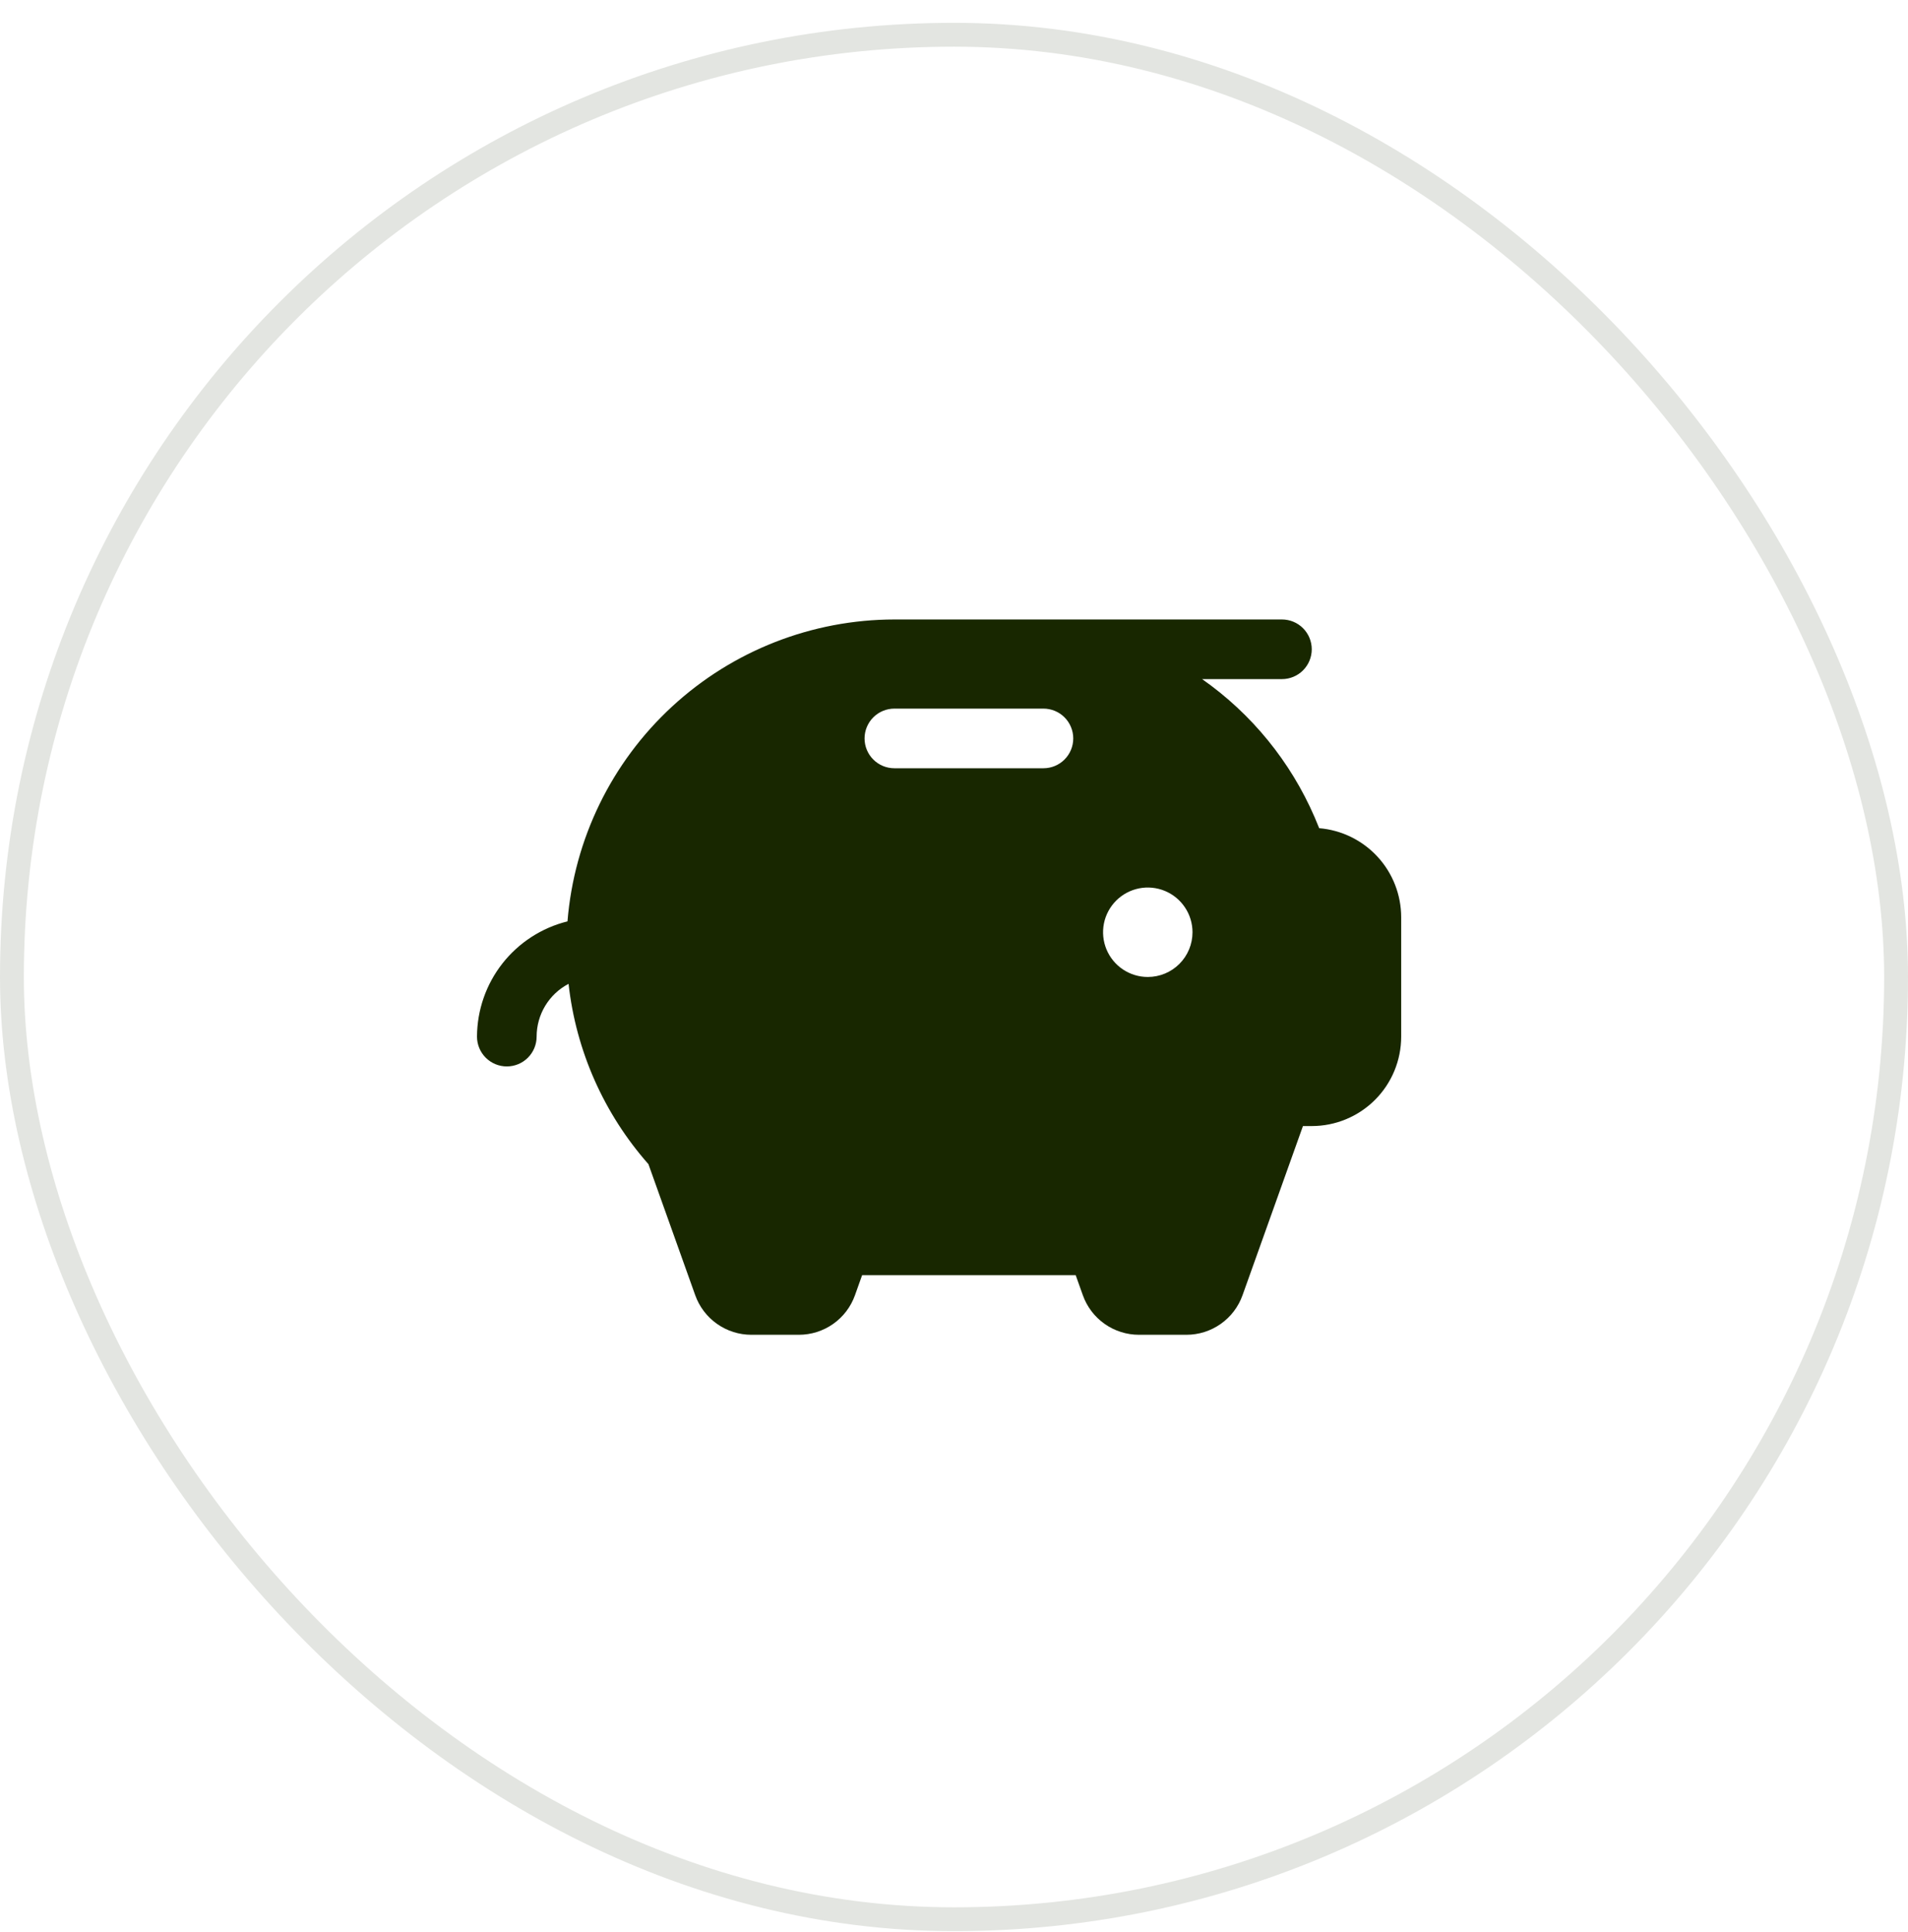
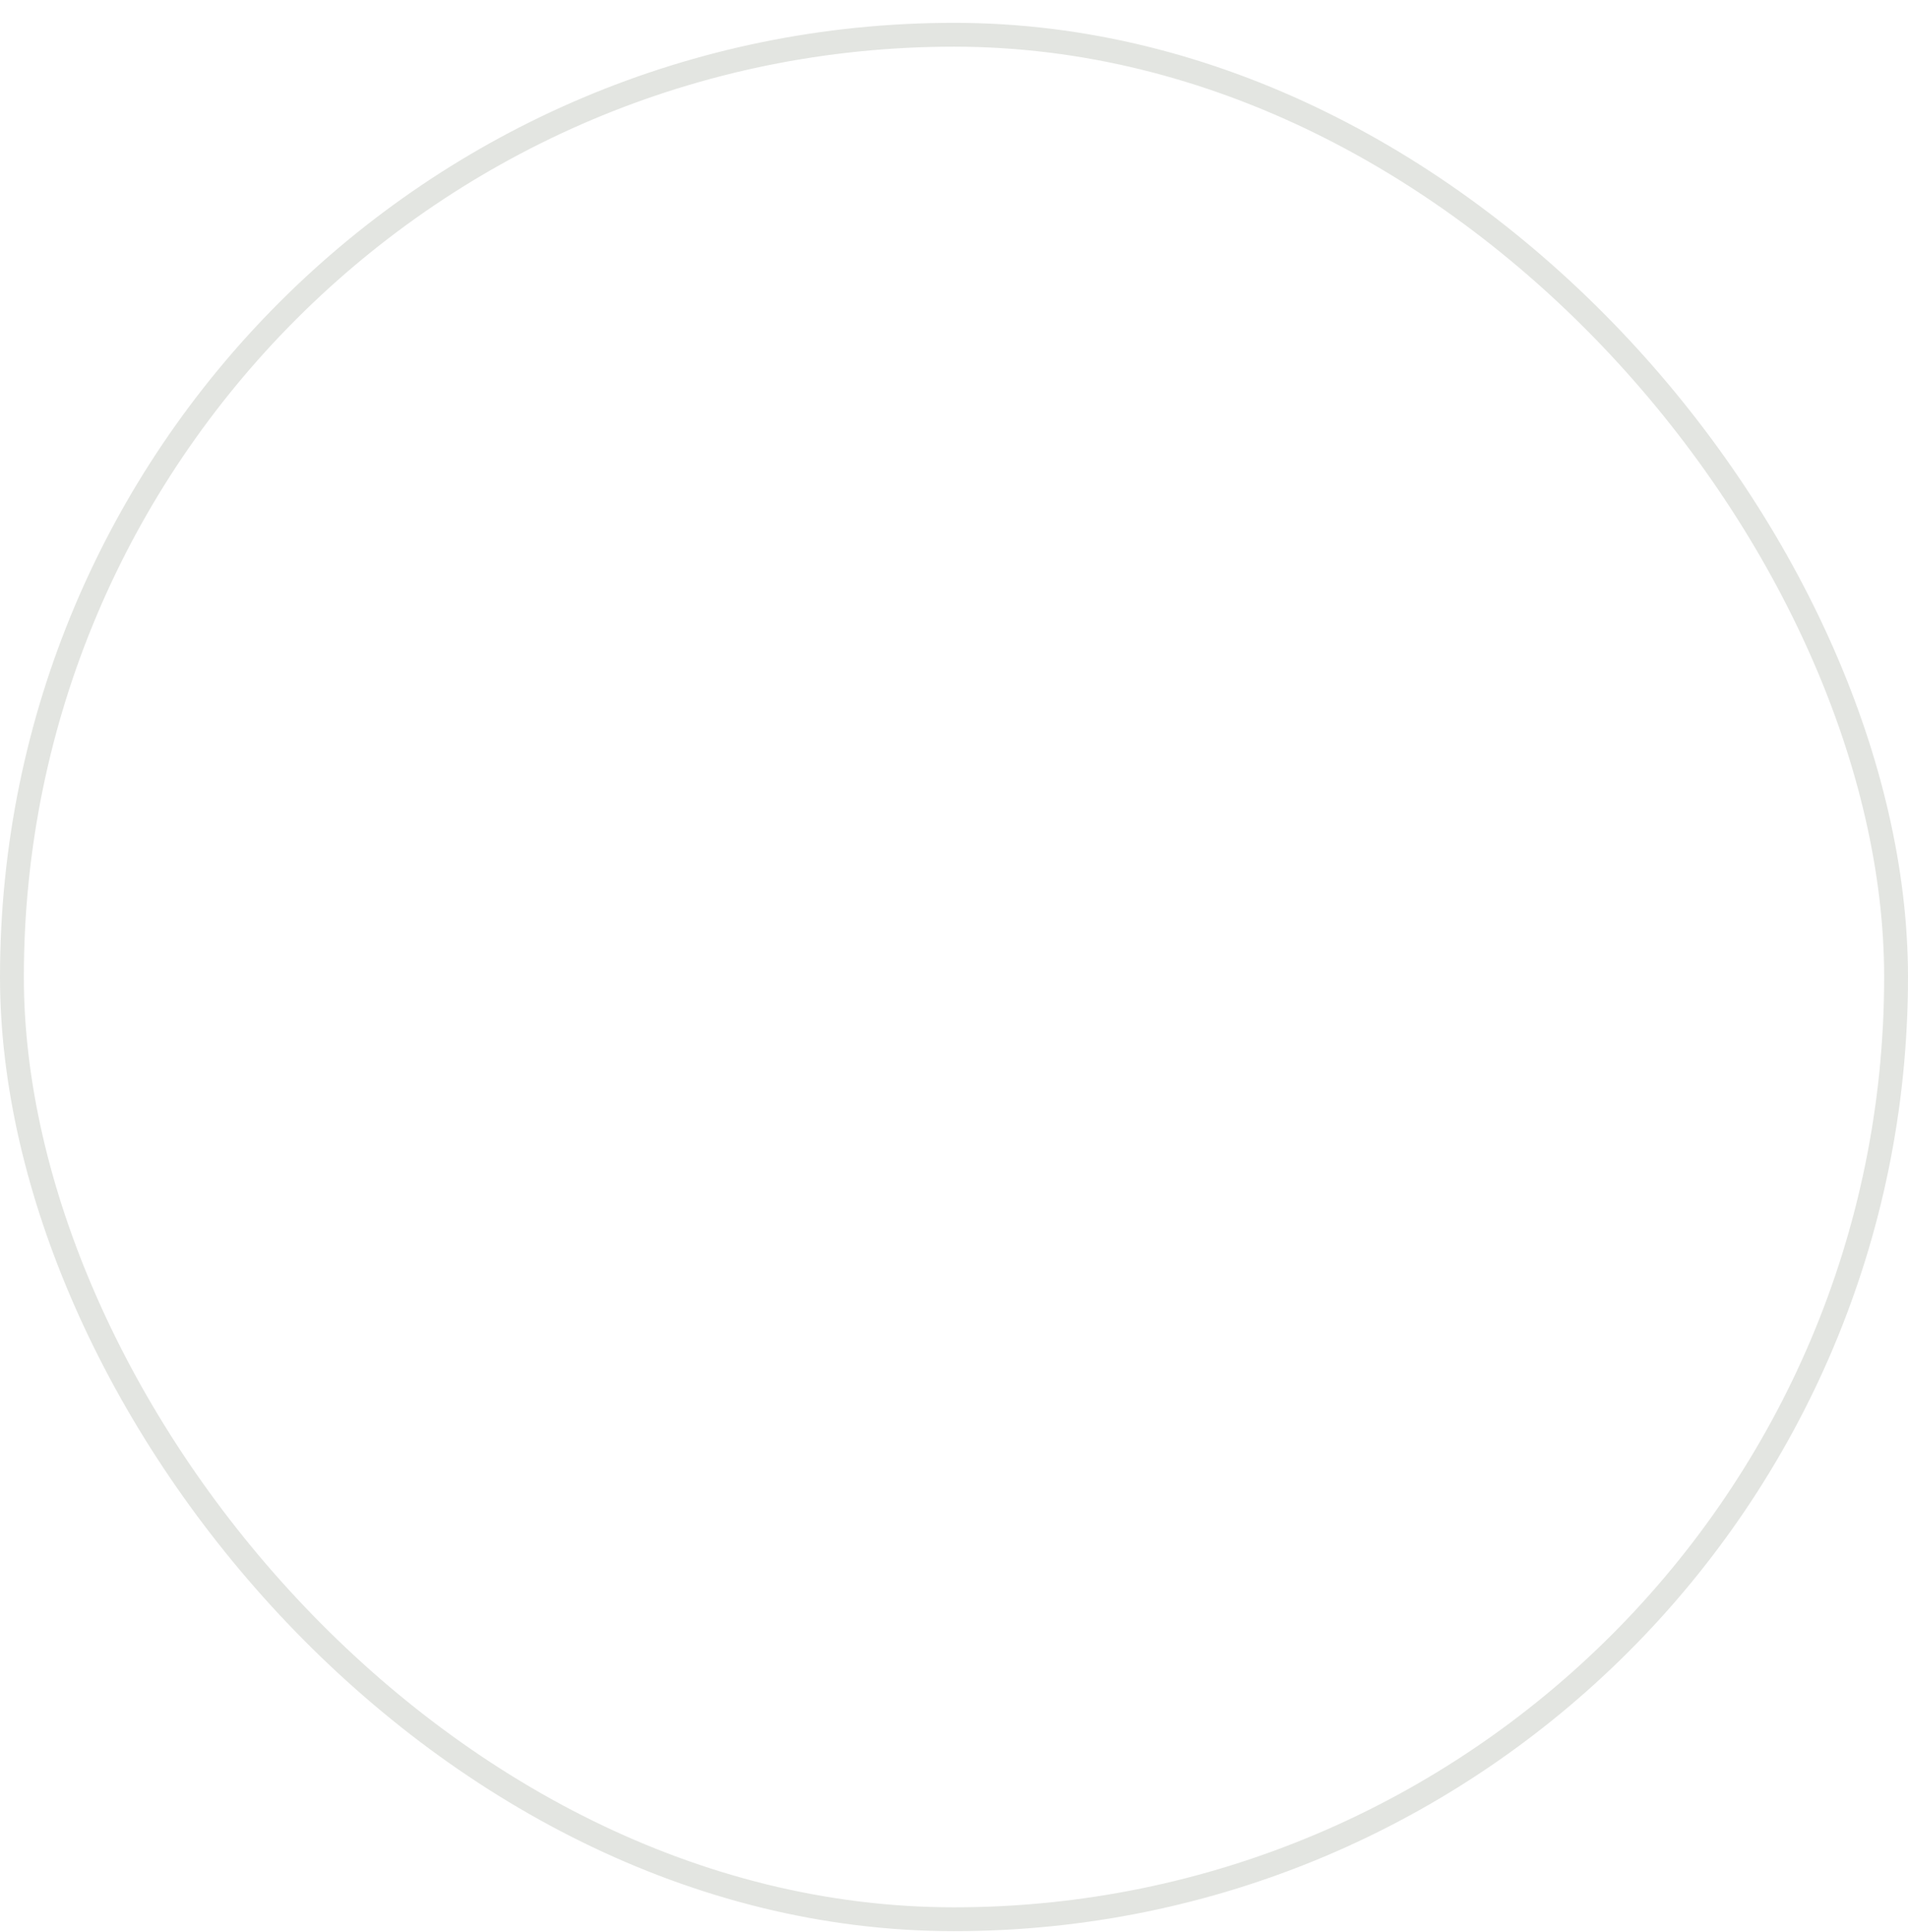
<svg xmlns="http://www.w3.org/2000/svg" width="80" height="81" viewBox="0 0 80 81" fill="none">
  <rect x="0.5" y="1.457" width="79" height="79" rx="39.5" stroke="#182700" stroke-opacity="0.12" />
  <g clip-path="url(#clip0_121_3674)">
-     <path d="M55.312 34.719C55.25 34.562 55.184 34.406 55.117 34.25C54.109 31.925 52.478 29.924 50.403 28.469H53.75C54.081 28.469 54.4 28.337 54.634 28.103C54.868 27.868 55 27.55 55 27.219C55 26.887 54.868 26.569 54.634 26.335C54.4 26.1 54.081 25.969 53.75 25.969H37.5C34.044 25.973 30.716 27.277 28.177 29.622C25.637 31.966 24.073 35.18 23.794 38.625C22.714 38.893 21.755 39.514 21.067 40.389C20.38 41.264 20.005 42.344 20 43.456C20 43.788 20.132 44.106 20.366 44.34C20.601 44.575 20.919 44.706 21.25 44.706C21.581 44.706 21.899 44.575 22.134 44.34C22.368 44.106 22.5 43.788 22.5 43.456C22.5 43 22.625 42.553 22.861 42.163C23.097 41.773 23.435 41.455 23.839 41.244C24.15 44.048 25.32 46.688 27.188 48.803L29.15 54.297C29.323 54.783 29.643 55.203 30.065 55.5C30.487 55.797 30.99 55.957 31.506 55.956H33.494C34.01 55.956 34.513 55.797 34.934 55.5C35.356 55.203 35.675 54.783 35.848 54.297L36.148 53.456H45.102L45.402 54.297C45.575 54.783 45.894 55.203 46.316 55.5C46.737 55.797 47.24 55.956 47.756 55.956H49.744C50.26 55.956 50.763 55.797 51.184 55.5C51.606 55.203 51.925 54.783 52.098 54.297L54.631 47.206H55C55.995 47.206 56.948 46.811 57.652 46.108C58.355 45.405 58.75 44.451 58.75 43.456V38.456C58.75 37.516 58.397 36.609 57.76 35.917C57.123 35.225 56.25 34.797 55.312 34.719ZM43.75 32.206H37.5C37.169 32.206 36.85 32.075 36.616 31.84C36.382 31.606 36.25 31.288 36.25 30.956C36.25 30.625 36.382 30.307 36.616 30.072C36.85 29.838 37.169 29.706 37.5 29.706H43.75C44.081 29.706 44.4 29.838 44.634 30.072C44.868 30.307 45 30.625 45 30.956C45 31.288 44.868 31.606 44.634 31.84C44.4 32.075 44.081 32.206 43.75 32.206ZM48.125 40.956C47.754 40.956 47.392 40.846 47.083 40.64C46.775 40.434 46.535 40.141 46.393 39.799C46.251 39.456 46.214 39.079 46.286 38.715C46.358 38.352 46.537 38.018 46.799 37.755C47.061 37.493 47.395 37.315 47.759 37.242C48.123 37.17 48.5 37.207 48.843 37.349C49.185 37.491 49.478 37.731 49.684 38.04C49.89 38.348 50 38.71 50 39.081C50 39.578 49.803 40.055 49.451 40.407C49.099 40.759 48.622 40.956 48.125 40.956Z" fill="#182700" />
+     <path d="M55.312 34.719C55.25 34.562 55.184 34.406 55.117 34.25C54.109 31.925 52.478 29.924 50.403 28.469H53.75C54.081 28.469 54.4 28.337 54.634 28.103C54.868 27.868 55 27.55 55 27.219C55 26.887 54.868 26.569 54.634 26.335C54.4 26.1 54.081 25.969 53.75 25.969H37.5C34.044 25.973 30.716 27.277 28.177 29.622C25.637 31.966 24.073 35.18 23.794 38.625C20.38 41.264 20.005 42.344 20 43.456C20 43.788 20.132 44.106 20.366 44.34C20.601 44.575 20.919 44.706 21.25 44.706C21.581 44.706 21.899 44.575 22.134 44.34C22.368 44.106 22.5 43.788 22.5 43.456C22.5 43 22.625 42.553 22.861 42.163C23.097 41.773 23.435 41.455 23.839 41.244C24.15 44.048 25.32 46.688 27.188 48.803L29.15 54.297C29.323 54.783 29.643 55.203 30.065 55.5C30.487 55.797 30.99 55.957 31.506 55.956H33.494C34.01 55.956 34.513 55.797 34.934 55.5C35.356 55.203 35.675 54.783 35.848 54.297L36.148 53.456H45.102L45.402 54.297C45.575 54.783 45.894 55.203 46.316 55.5C46.737 55.797 47.24 55.956 47.756 55.956H49.744C50.26 55.956 50.763 55.797 51.184 55.5C51.606 55.203 51.925 54.783 52.098 54.297L54.631 47.206H55C55.995 47.206 56.948 46.811 57.652 46.108C58.355 45.405 58.75 44.451 58.75 43.456V38.456C58.75 37.516 58.397 36.609 57.76 35.917C57.123 35.225 56.25 34.797 55.312 34.719ZM43.75 32.206H37.5C37.169 32.206 36.85 32.075 36.616 31.84C36.382 31.606 36.25 31.288 36.25 30.956C36.25 30.625 36.382 30.307 36.616 30.072C36.85 29.838 37.169 29.706 37.5 29.706H43.75C44.081 29.706 44.4 29.838 44.634 30.072C44.868 30.307 45 30.625 45 30.956C45 31.288 44.868 31.606 44.634 31.84C44.4 32.075 44.081 32.206 43.75 32.206ZM48.125 40.956C47.754 40.956 47.392 40.846 47.083 40.64C46.775 40.434 46.535 40.141 46.393 39.799C46.251 39.456 46.214 39.079 46.286 38.715C46.358 38.352 46.537 38.018 46.799 37.755C47.061 37.493 47.395 37.315 47.759 37.242C48.123 37.17 48.5 37.207 48.843 37.349C49.185 37.491 49.478 37.731 49.684 38.04C49.89 38.348 50 38.71 50 39.081C50 39.578 49.803 40.055 49.451 40.407C49.099 40.759 48.622 40.956 48.125 40.956Z" fill="#182700" />
  </g>
  <defs>
    <clipPath id="clip0_121_3674">
-       <rect width="40" height="40" fill="white" transform="translate(20 20.957)" />
-     </clipPath>
+       </clipPath>
  </defs>
</svg>